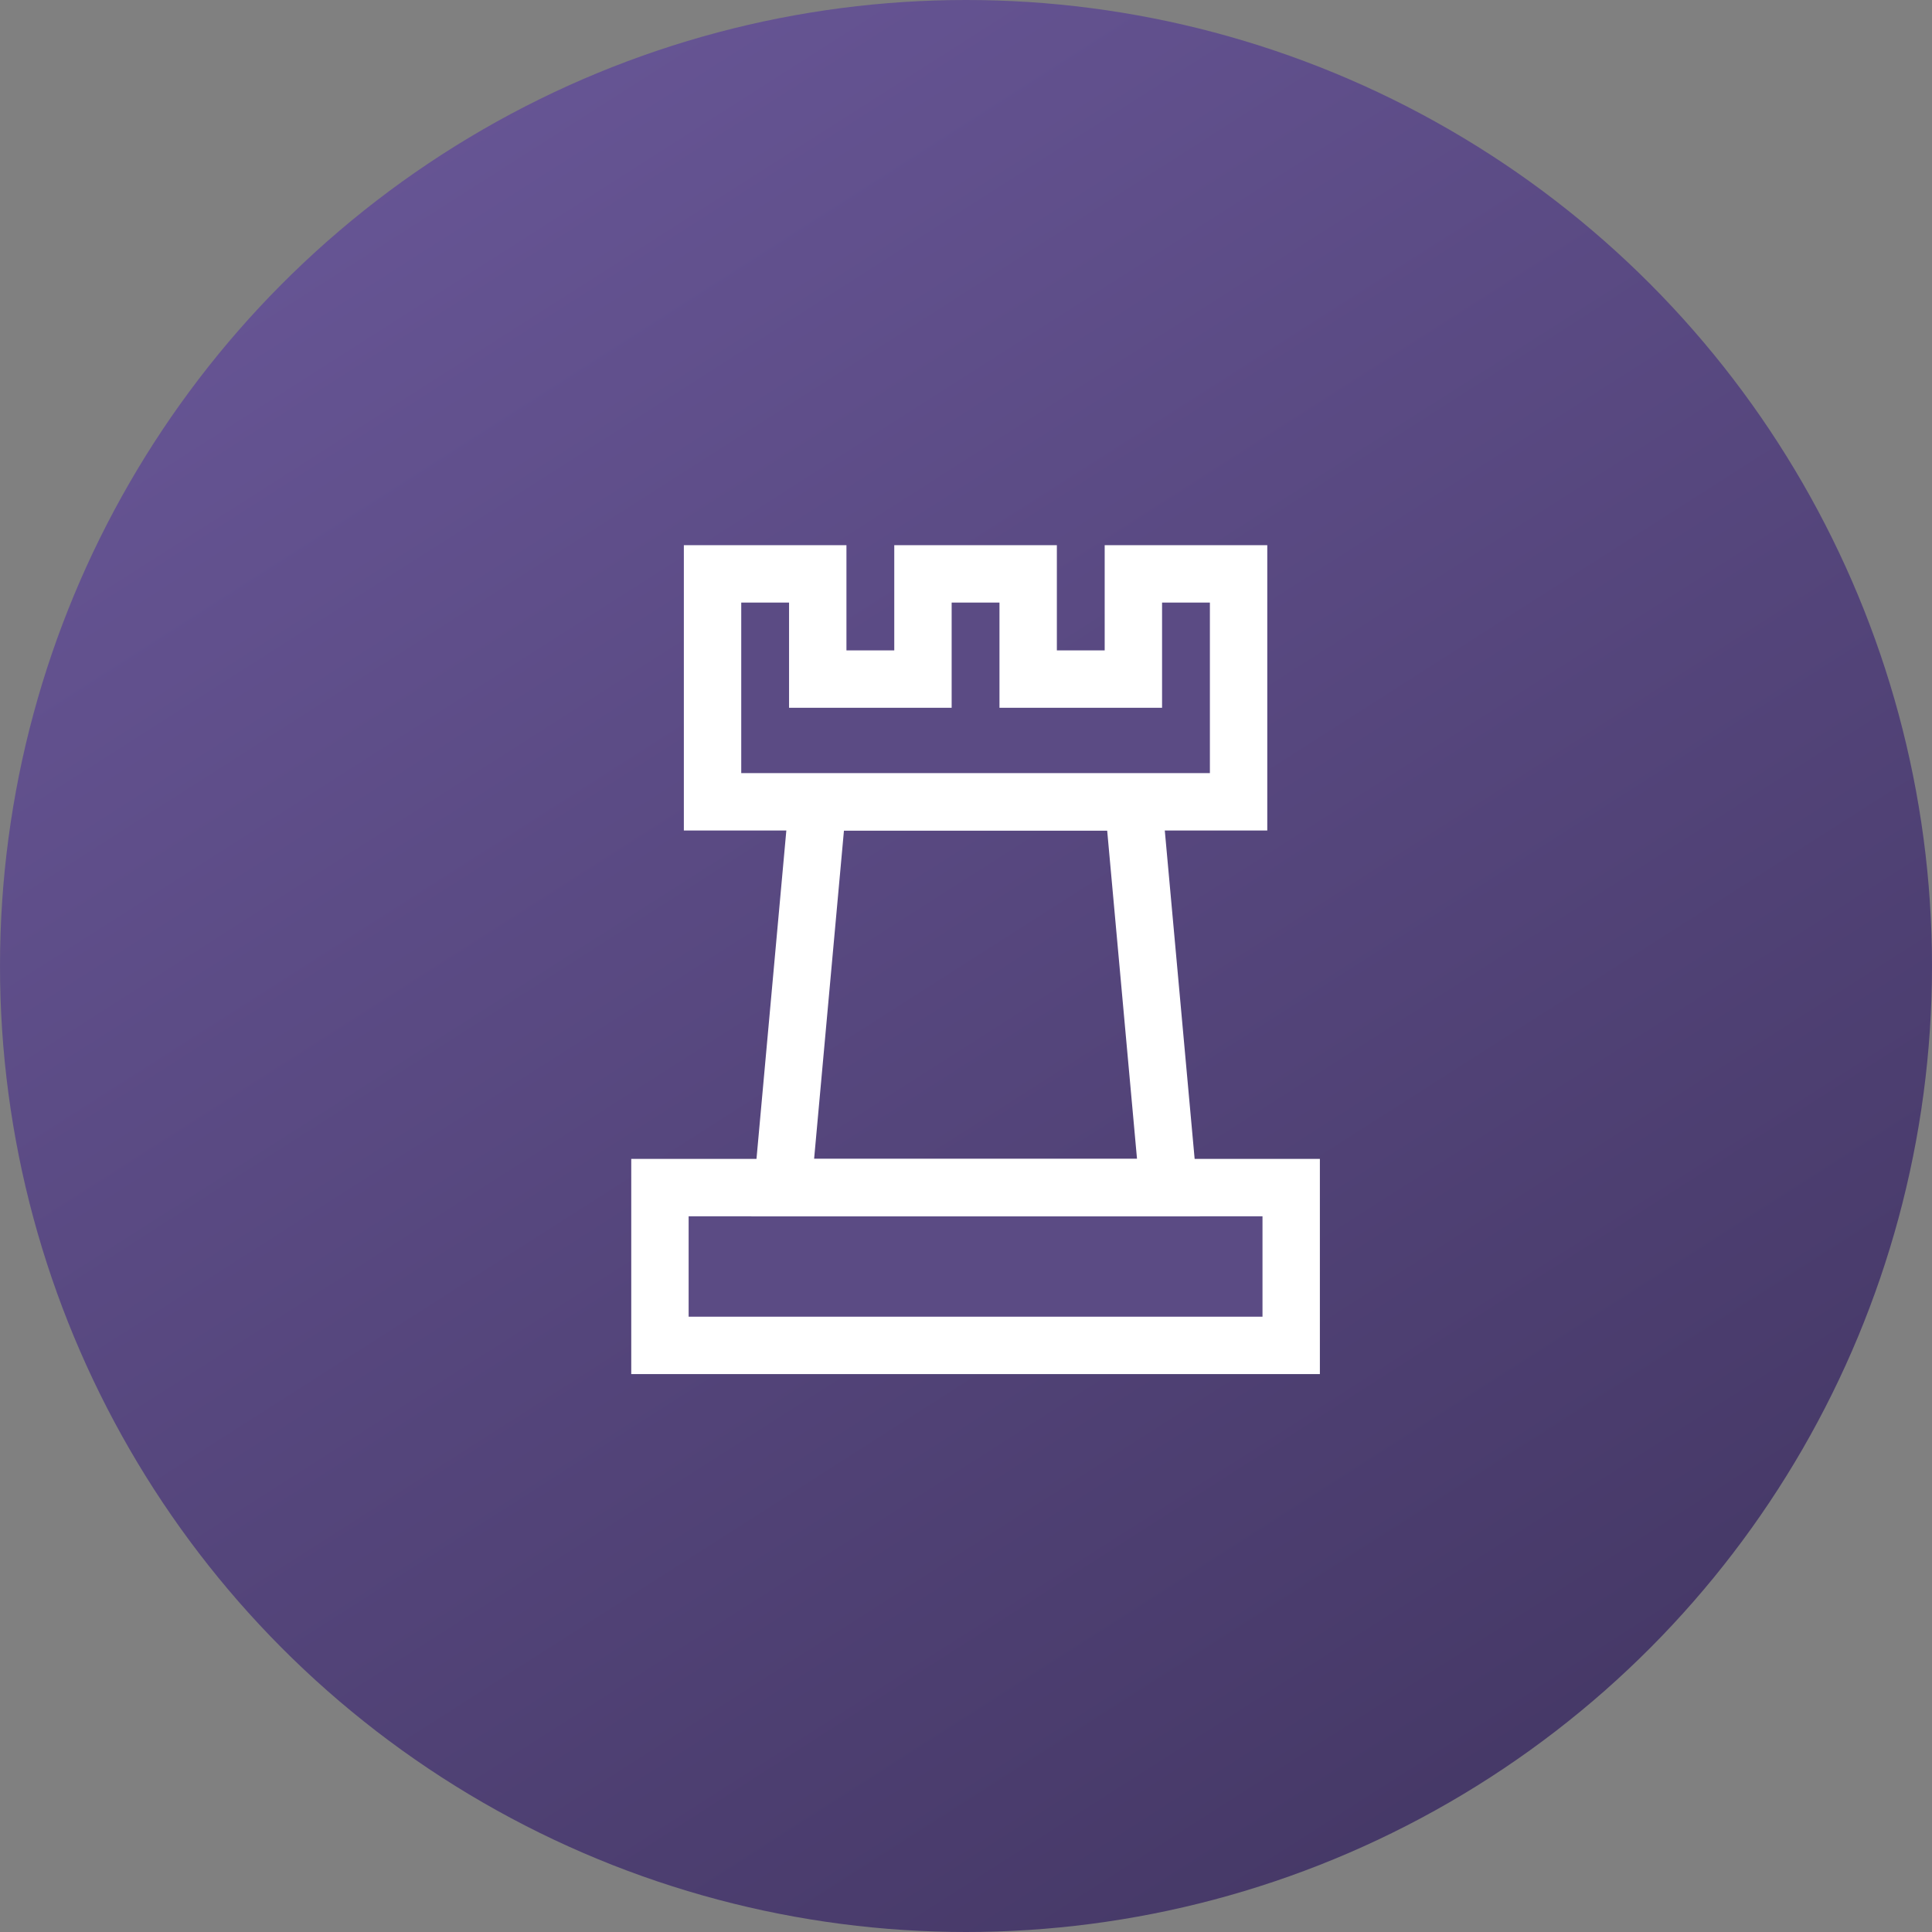
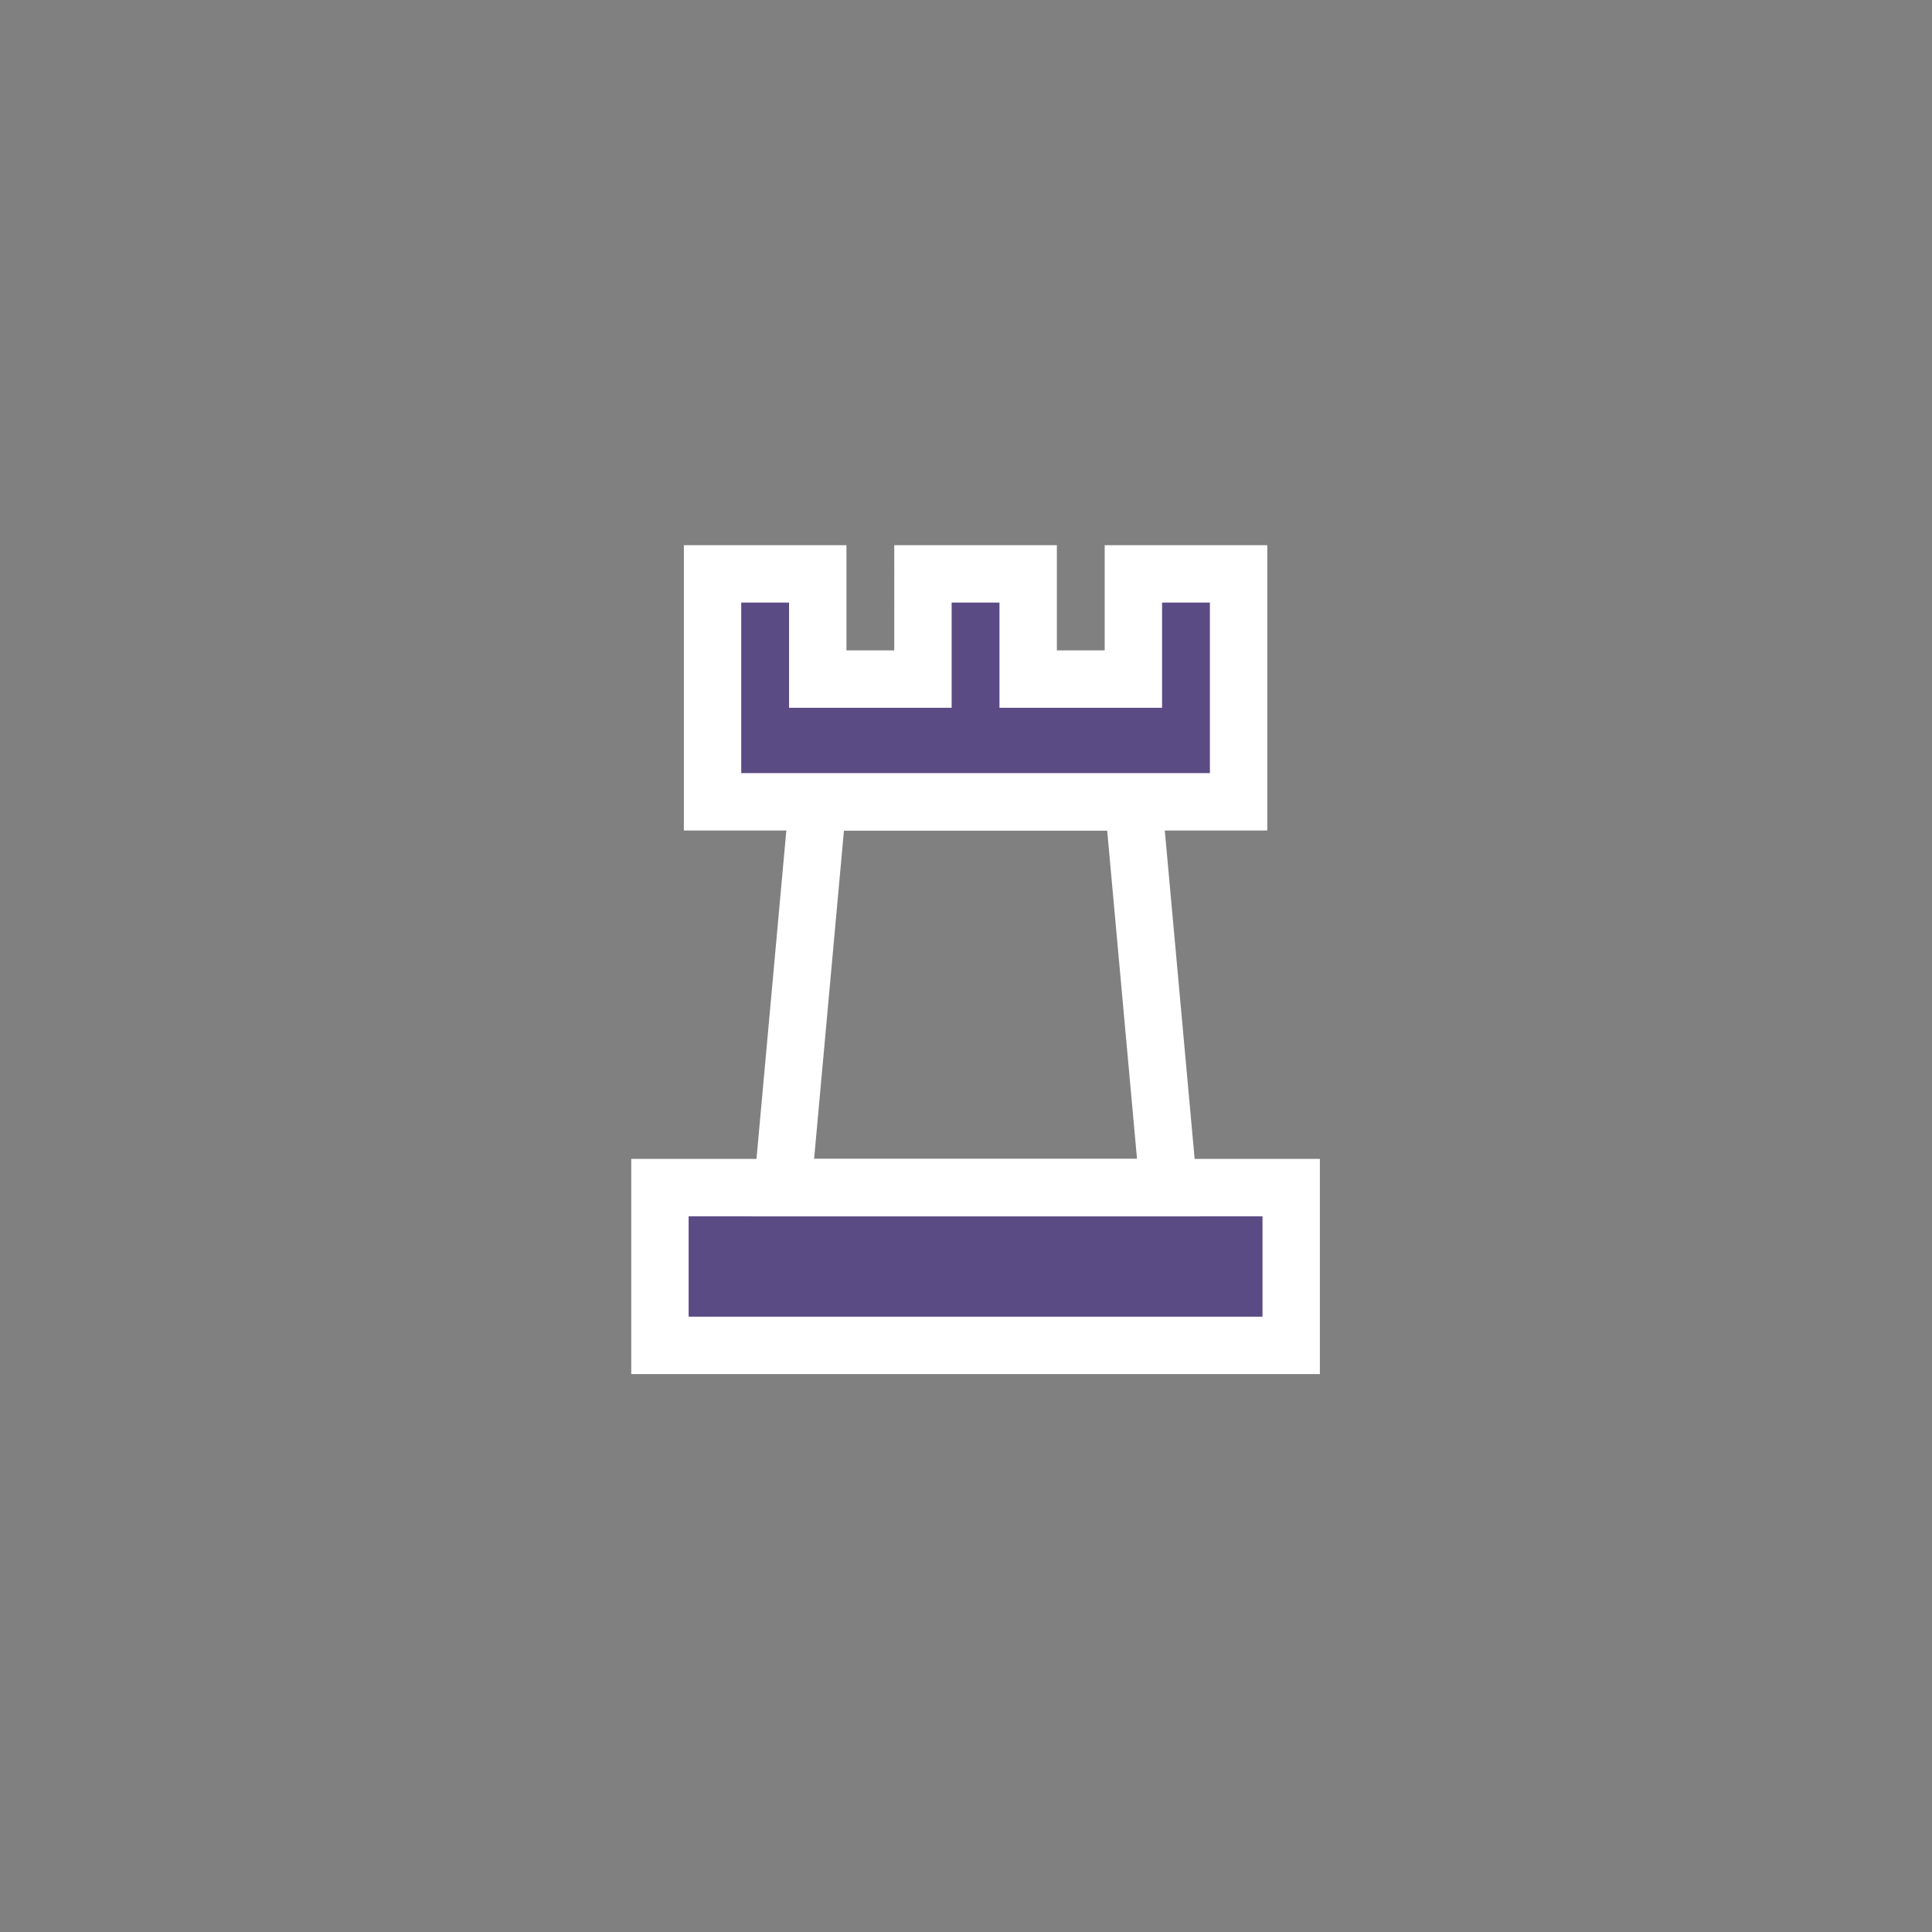
<svg xmlns="http://www.w3.org/2000/svg" width="101" height="101">
  <rect width="100%" height="100%" fill="#808080" stroke="none" />
  <defs>
    <linearGradient id="a" x1=".168" x2=".91" y2="1.162" gradientUnits="objectBoundingBox">
      <stop offset="0" stop-color="#695798" />
      <stop offset="1" stop-color="#3d315b" />
    </linearGradient>
  </defs>
  <g transform="translate(-403 -856)">
-     <circle data-name="Ellipse 5" cx="50.5" cy="50.5" r="50.5" transform="translate(403 856)" fill="url(#a)" />
    <g data-name="Group 57" stroke="#fff" stroke-linecap="round" stroke-width="3">
      <path data-name="Rectangle 20" fill="#5b4b84" d="M437.5 918.084h33v8.25h-33z" />
      <path data-name="Path 16" d="M445.75 897.918h16.5l1.833 20.167h-20.166z" fill="none" />
      <path data-name="Subtraction 1" d="M467.75 897.917h-27.5V886h5.5v5.5h5.5V886h5.5v5.5h5.5V886h5.5v11.916z" fill="#5b4b84" />
    </g>
  </g>
</svg>